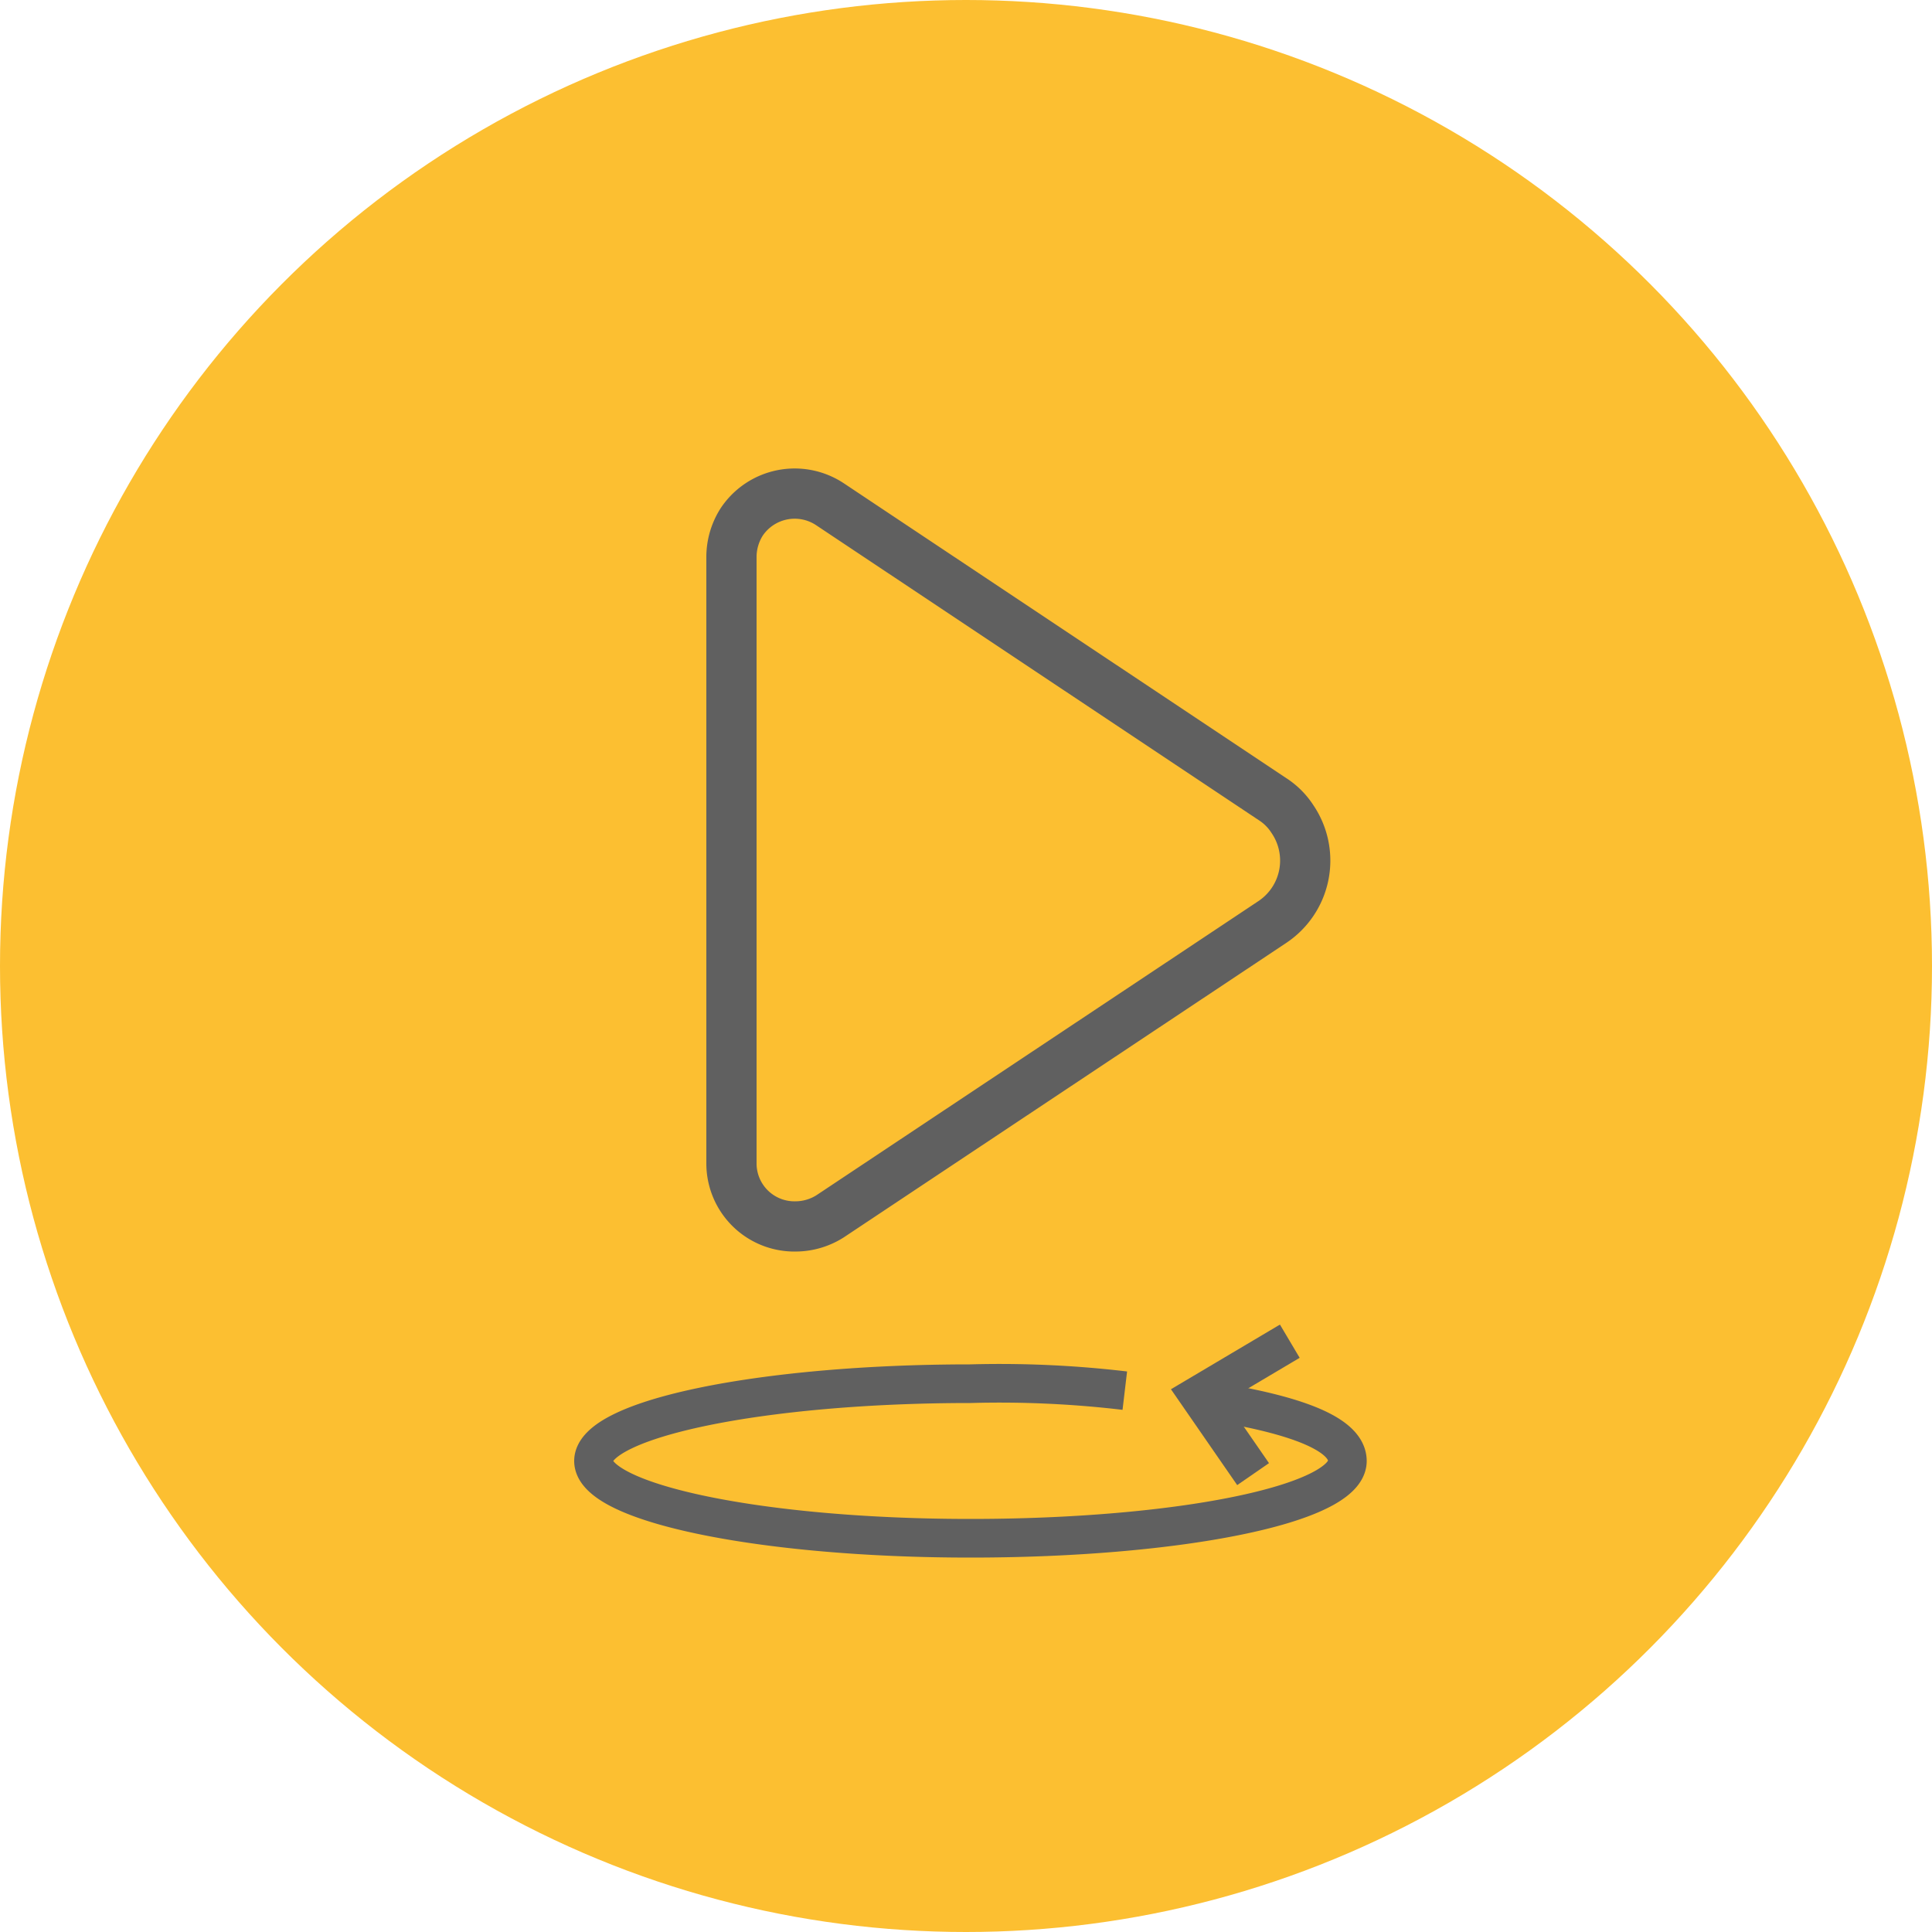
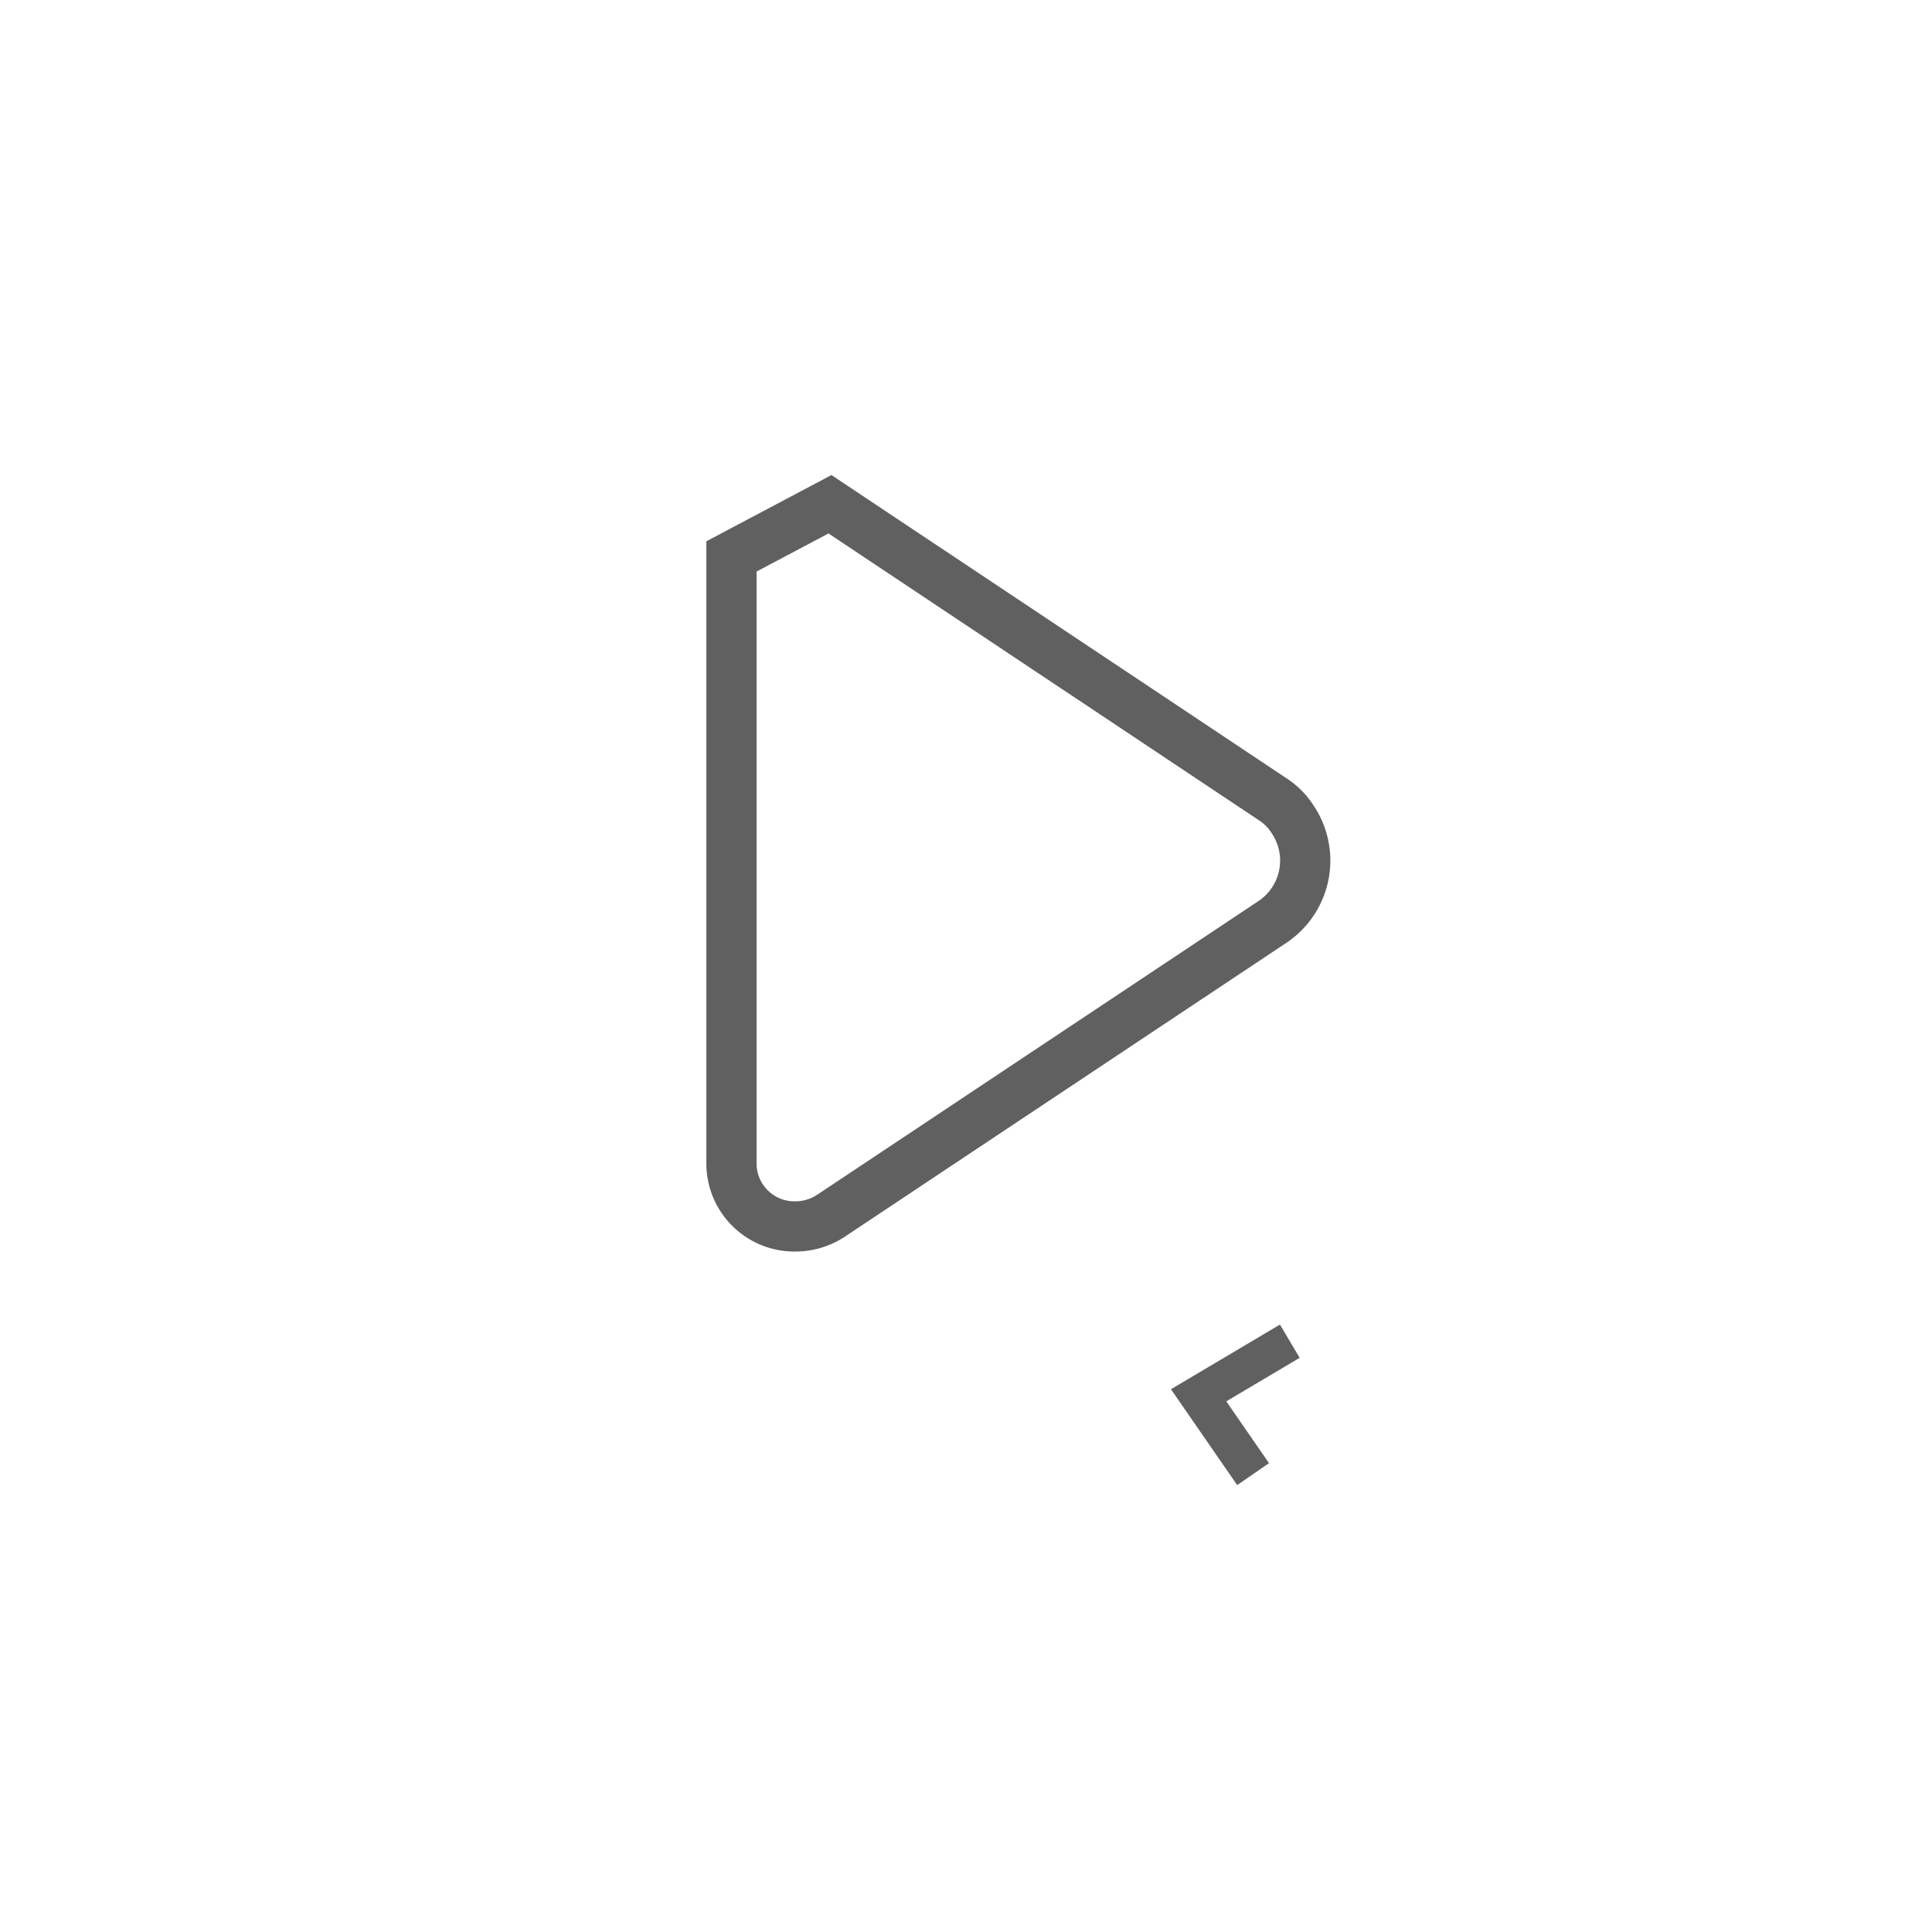
<svg xmlns="http://www.w3.org/2000/svg" id="Layer_1" data-name="Layer 1" viewBox="0 0 50 50">
  <defs>
    <style>.cls-1{fill:#fcbf31;}.cls-2,.cls-3{fill:none;stroke:#606060;stroke-miterlimit:10;}.cls-2{stroke-width:1.3px;}</style>
  </defs>
-   <circle class="cls-1" cx="25" cy="25" r="25" />
-   <path class="cls-2" d="M18.93,14.4V30.11a1.63,1.63,0,0,0,1.65,1.63,1.68,1.68,0,0,0,.9-.26l11.45-7.62a1.91,1.91,0,0,0,.52-2.66,1.72,1.72,0,0,0-.52-.52L21.48,13.05a1.65,1.65,0,0,0-2.28.45,1.69,1.69,0,0,0-.27.9Z" />
-   <path class="cls-3" d="M31.57,36.3c2.21.37,3.3.88,3.3,1.51,0,1.12-4.37,2-9.76,2s-9.75-.91-9.75-2,4.36-2,9.75-2a27.54,27.54,0,0,1,4,.18" />
+   <path class="cls-2" d="M18.93,14.4V30.11a1.63,1.63,0,0,0,1.65,1.63,1.68,1.68,0,0,0,.9-.26l11.45-7.62a1.91,1.91,0,0,0,.52-2.66,1.72,1.72,0,0,0-.52-.52L21.48,13.05Z" />
  <polyline class="cls-3" points="33.38 34.71 31.02 36.11 32.43 38.15" />
</svg>